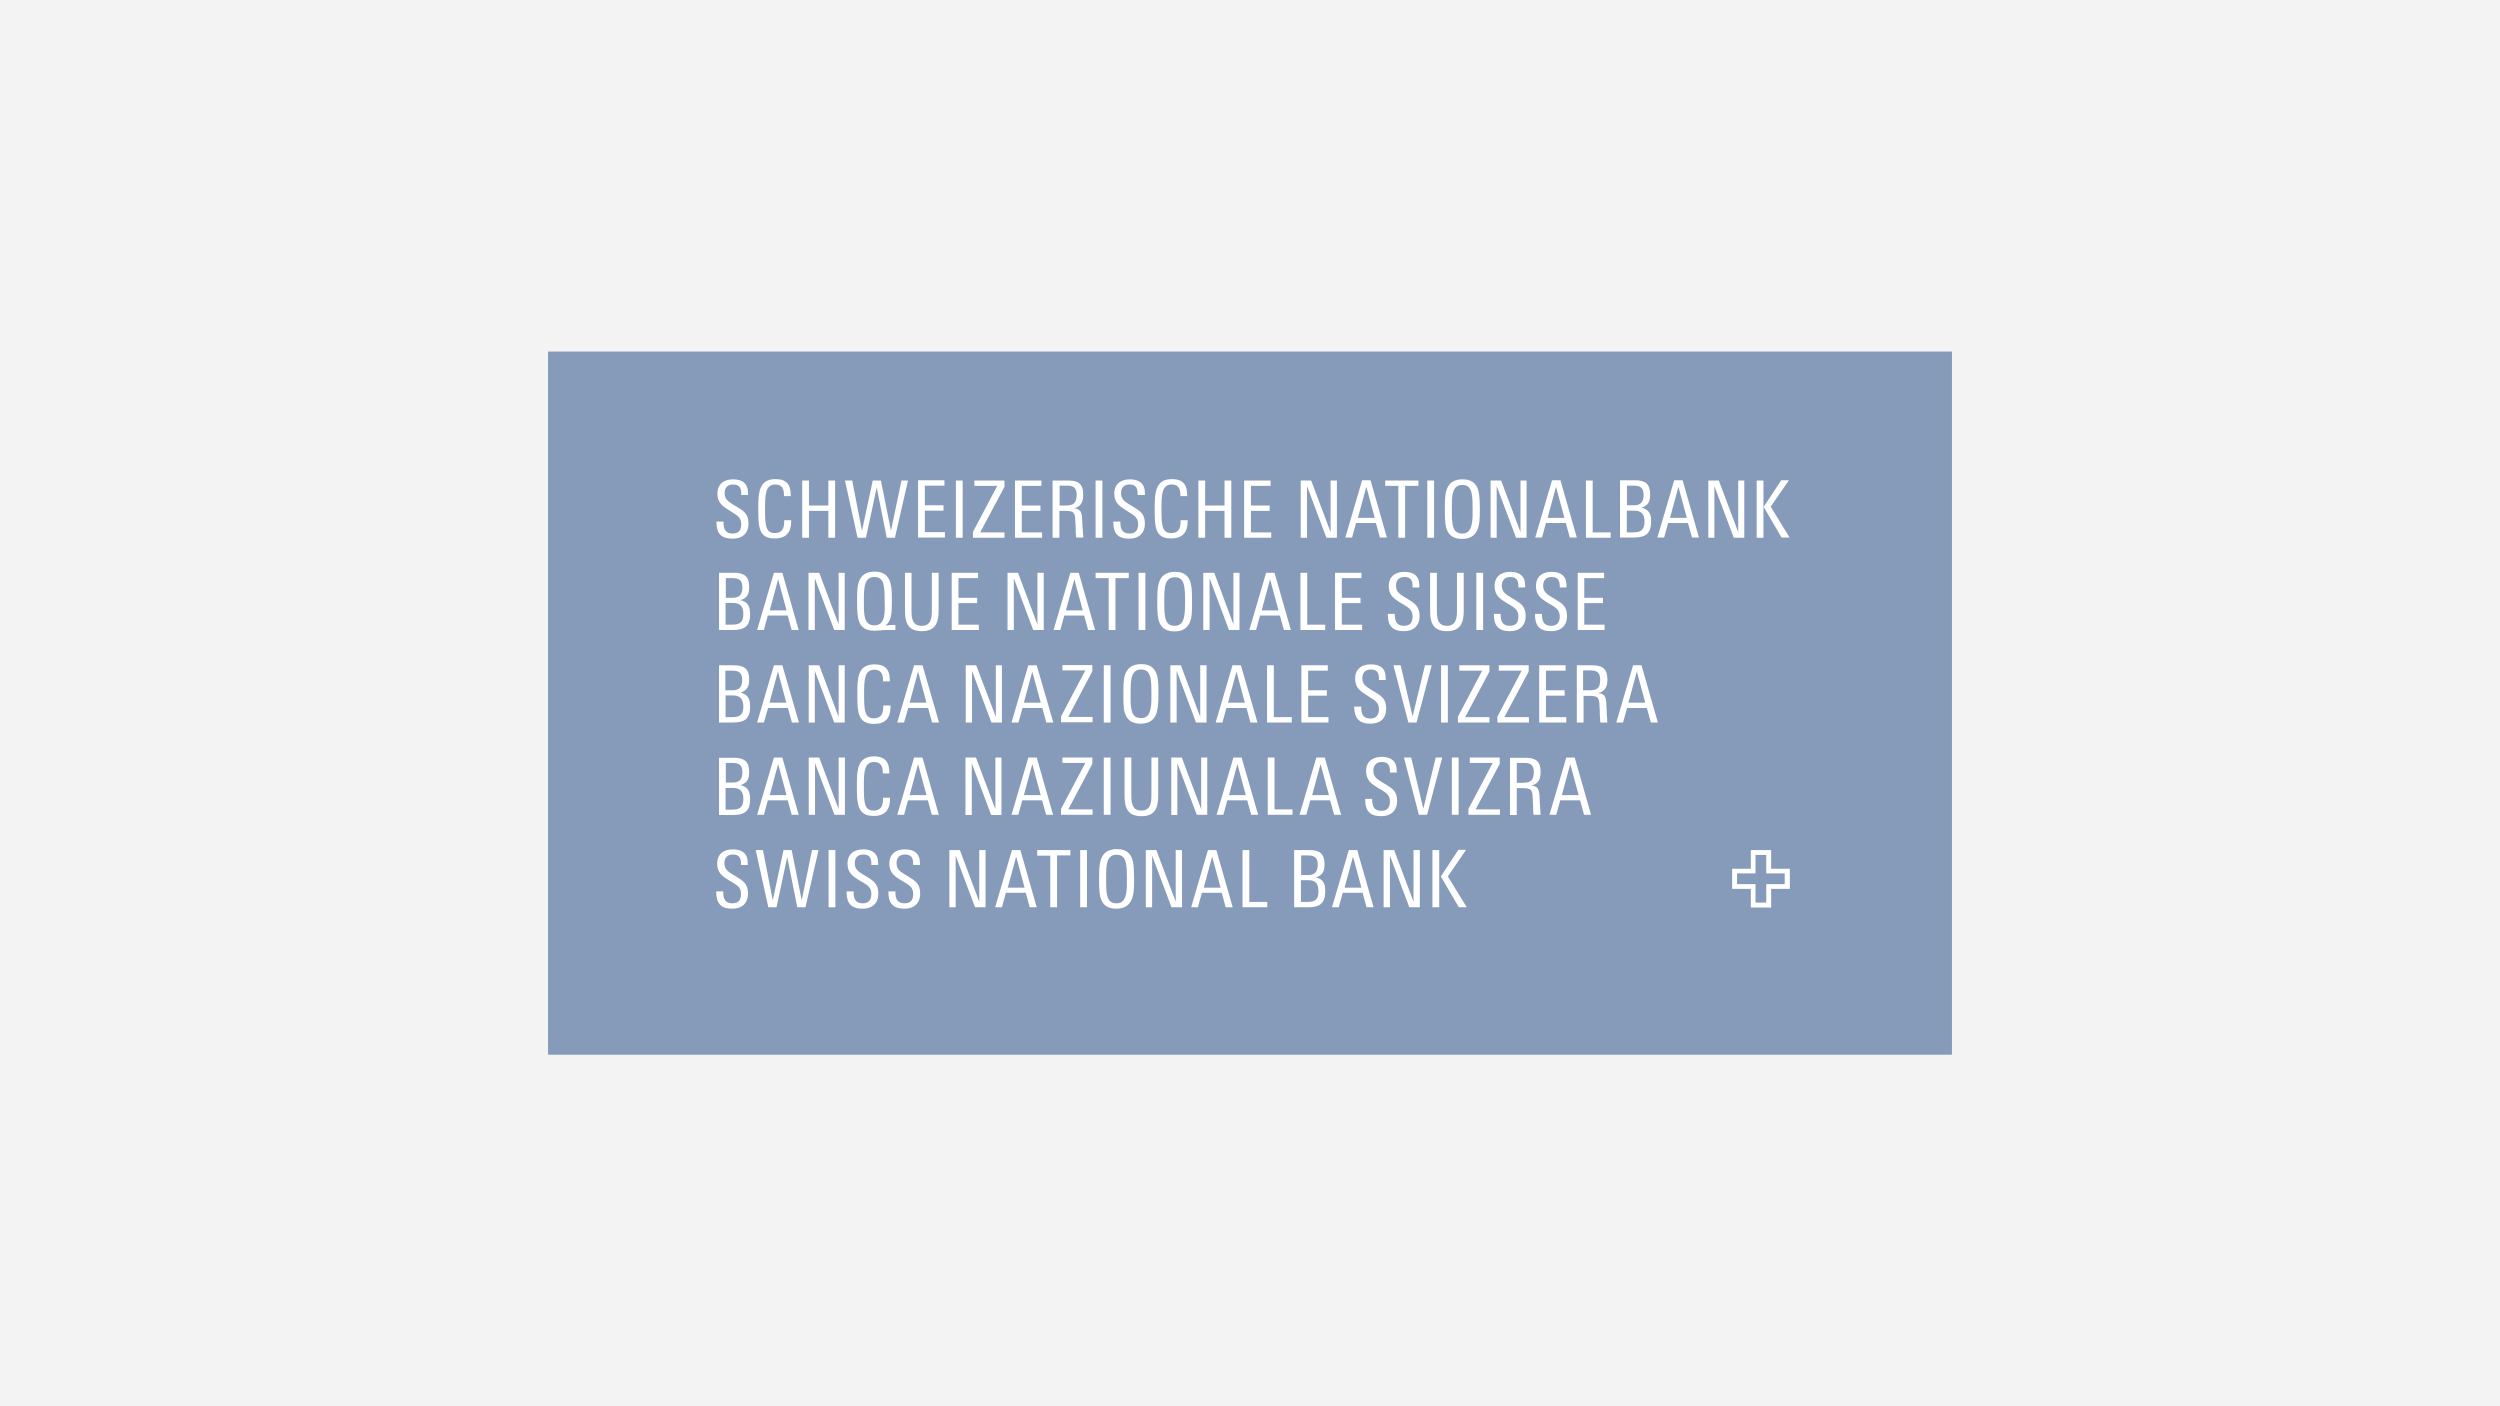
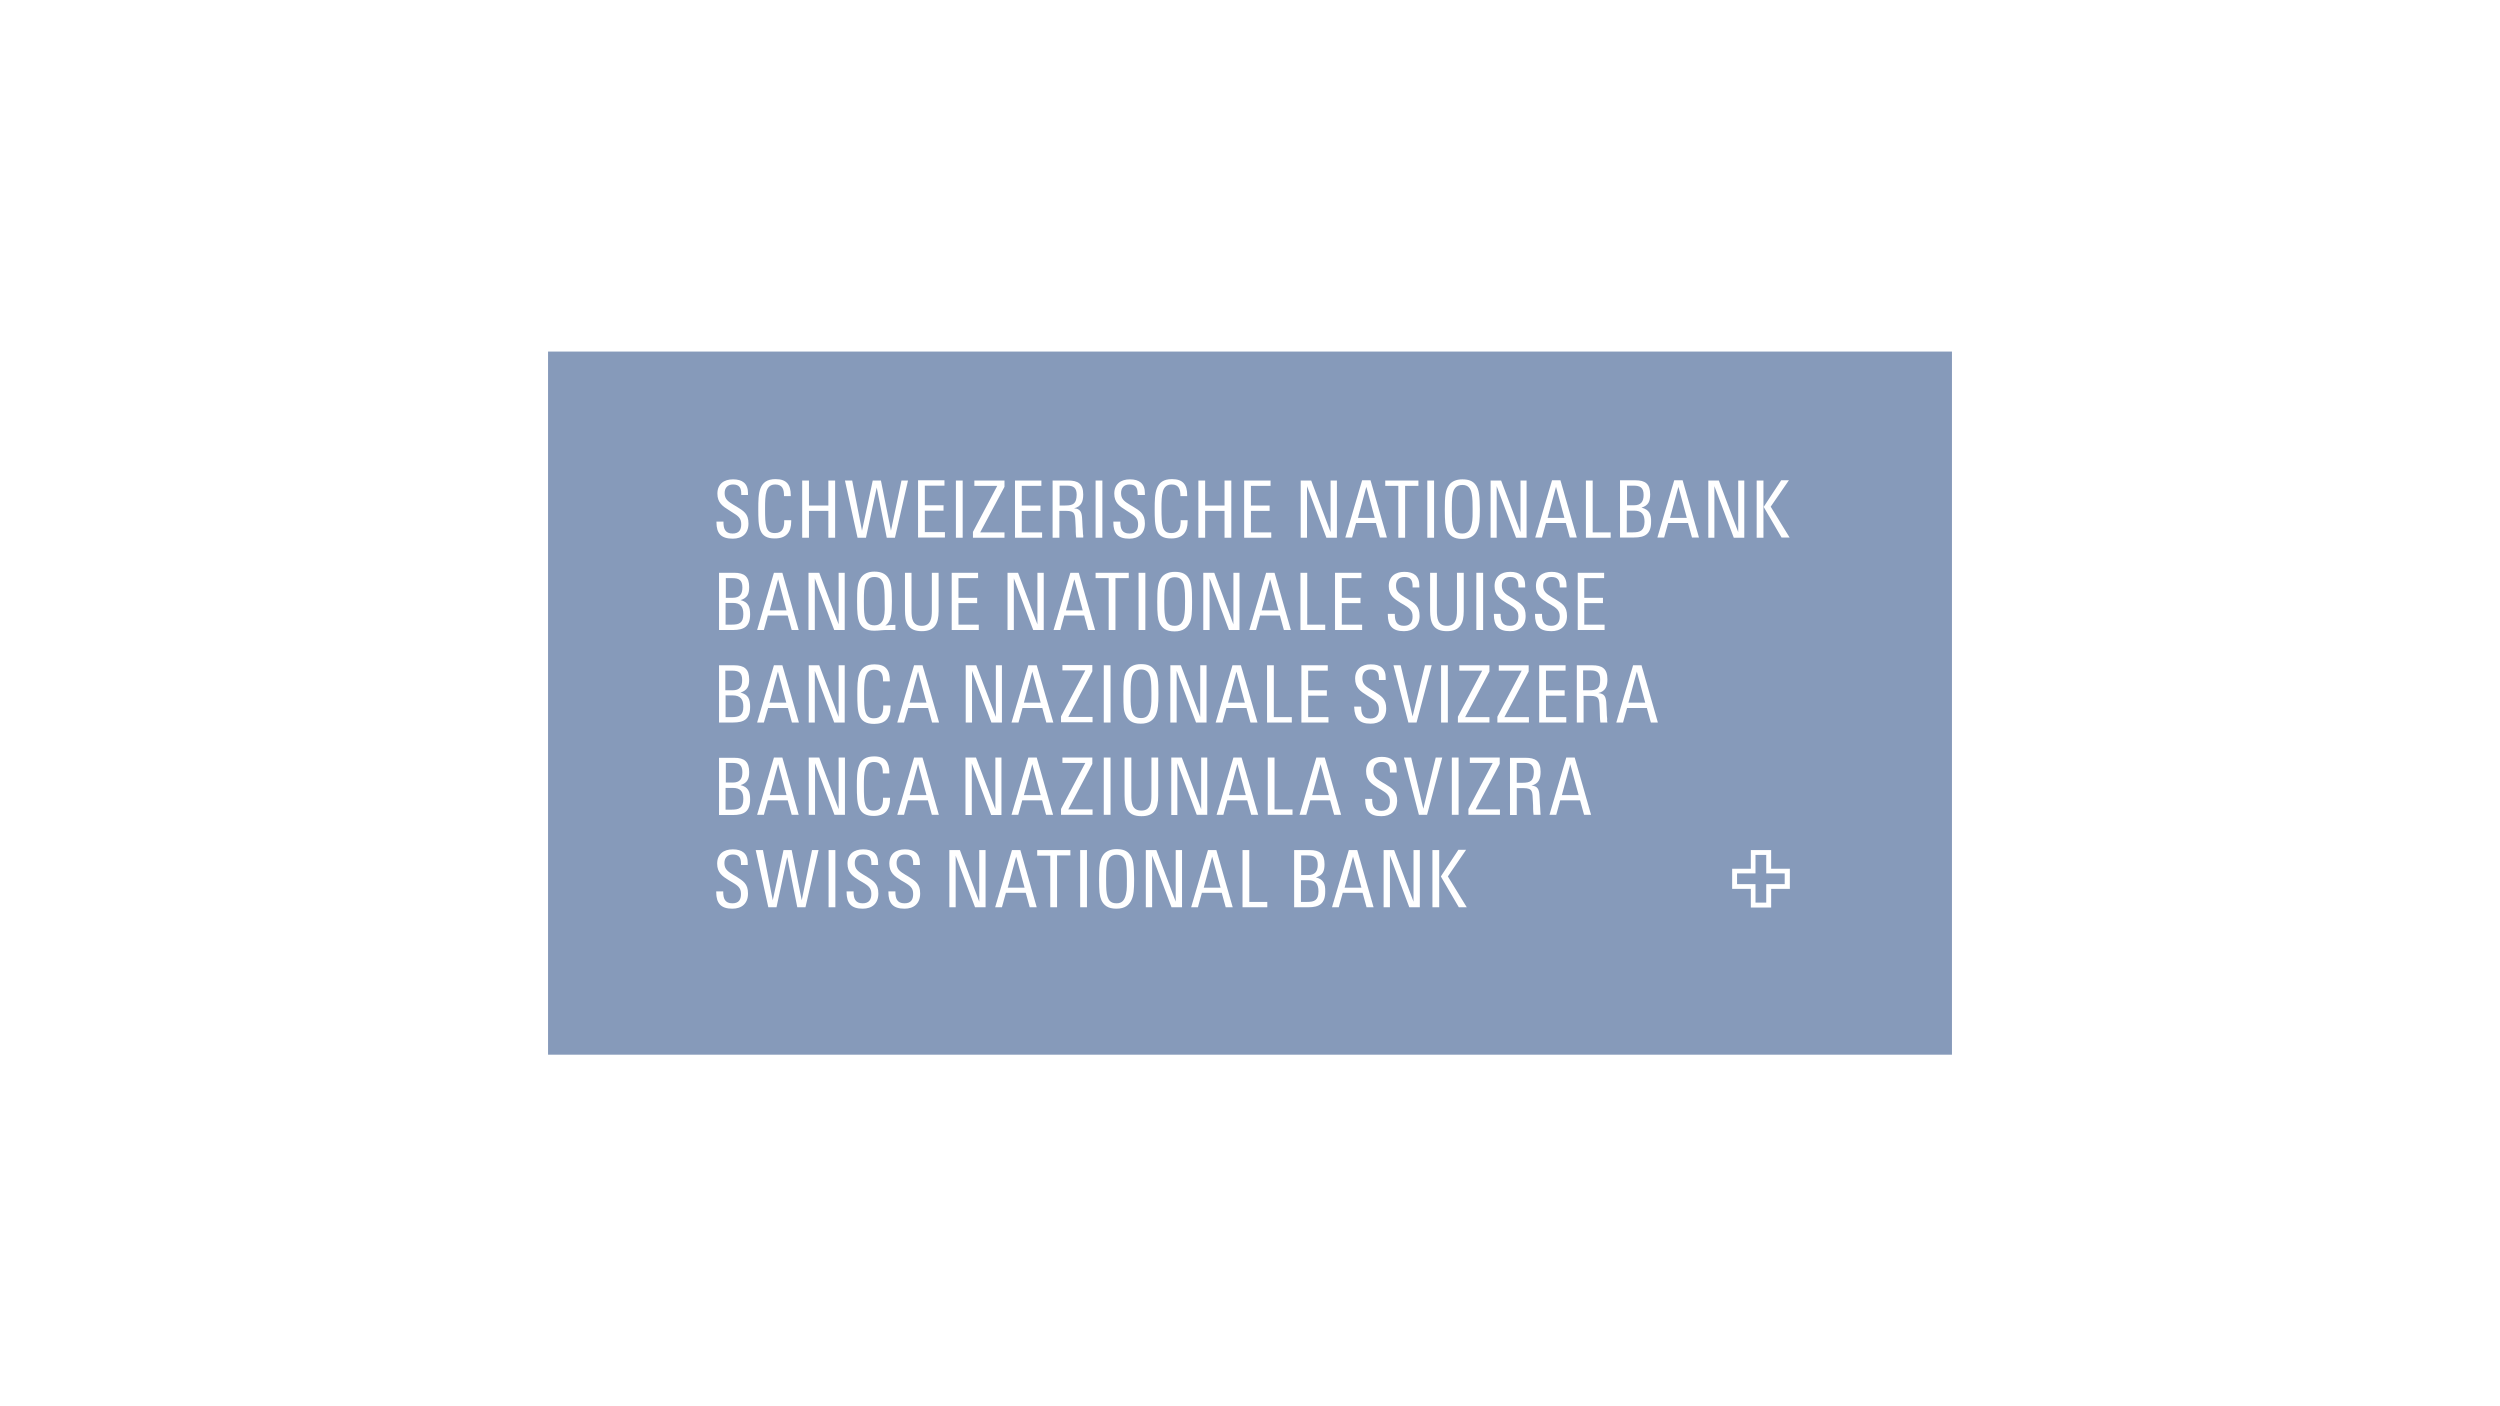
<svg xmlns="http://www.w3.org/2000/svg" width="1920" height="1080" viewBox="0 0 1920 1080">
  <g fill="none" fill-rule="evenodd">
-     <rect width="1920" height="1080" fill="#F3F3F3" />
    <g transform="translate(420.897 270)">
      <rect width="1078.206" height="540" fill="#869ABA" />
      <path fill="#FFF" fill-rule="nonzero" d="M871.355,98.85 L864.897,98.85 L851.98,142.804 L857.183,142.804 L860.233,131.681 L875.482,131.681 L878.532,142.804 L883.914,142.804 L871.355,98.85 Z M861.668,127.734 L868.126,103.874 L874.585,127.734 L861.668,127.734 Z M504.658,142.983 L499.455,142.983 L499.455,99.03 L504.658,99.03 L504.658,118.226 L519.548,118.226 L519.548,99.03 L524.751,99.03 L524.751,142.983 L519.548,142.983 L519.548,122.352 L504.658,122.352 L504.658,142.983 Z M839.781,119.841 C844.983,118.226 846.419,115.176 846.419,109.794 C846.419,101.721 842.831,98.85 834.937,98.85 L823.276,98.85 L823.276,142.804 L834.04,142.804 C842.651,142.804 847.136,139.934 847.136,130.784 C847.316,125.043 845.88,121.455 839.781,119.841 M828.478,102.977 L833.681,102.977 C838.704,102.977 841.395,104.412 841.395,110.153 C841.395,115.355 839.243,118.047 834.04,118.047 L828.658,118.047 L828.658,102.977 L828.478,102.977 Z M833.143,138.857 L828.478,138.857 L828.478,122.173 L834.04,122.173 C839.96,122.173 842.113,125.043 842.113,130.784 C841.934,137.422 838.884,138.857 833.143,138.857 M465.907,121.096 C465.907,108.897 466.086,97.953 479.183,97.953 C487.794,97.953 490.844,102.439 490.844,110.153 L490.844,111.05 L485.641,111.05 L485.641,110.332 C485.641,106.027 484.565,102.08 479.003,102.08 C471.468,102.08 471.11,109.615 471.11,120.738 C471.11,133.475 471.468,139.395 478.645,139.395 C484.565,139.395 485.821,135.269 485.821,130.425 L485.821,129.528 L491.203,129.528 L491.203,130.425 C491.203,138.857 487.256,143.522 478.645,143.522 C466.266,143.701 465.907,134.731 465.907,121.096 M555.249,142.983 L534.618,142.983 L534.618,99.03 L554.89,99.03 L554.89,103.156 L539.821,103.156 L539.821,118.226 L554.173,118.226 L554.173,122.352 L539.821,122.352 L539.821,138.857 L555.429,138.857 L555.429,142.983 L555.249,142.983 Z M947.422,142.983 L933.608,119.302 L947.063,98.85 L952.983,98.85 L938.99,119.123 L953.522,142.804 L947.422,142.804 L947.422,142.983 Z M933.429,142.983 L928.226,142.983 L928.226,99.03 L933.429,99.03 L933.429,142.983 Z M816.1,142.983 L797.083,142.983 L797.083,99.03 L802.286,99.03 L802.286,138.857 L816.1,138.857 L816.1,142.983 L816.1,142.983 Z M582.877,142.983 L578.033,142.983 L578.033,99.03 L586.106,99.03 L600.997,138.678 L600.997,99.03 L605.841,99.03 L605.841,142.983 L597.767,142.983 L582.877,103.336 L582.877,142.983 Z M712.047,101.9 C710.073,99.568 707.382,98.133 702.179,98.133 C697.515,98.133 694.106,99.748 692.133,102.259 C689.083,106.206 688.724,111.409 688.724,121.276 C688.724,130.605 689.083,134.013 690.518,137.422 C692.312,141.189 695.362,143.88 702,143.88 C708.638,143.88 711.867,141.01 713.661,137.063 C715.276,133.475 715.635,129.169 715.635,121.096 C715.455,111.409 715.276,105.668 712.047,101.9 M709.355,132.757 C708.458,136.884 706.664,139.754 702.179,139.754 C697.156,139.754 695.542,137.063 694.645,132.399 C694.106,128.99 694.106,124.864 694.106,120.917 C694.106,117.329 694.106,113.203 694.645,109.973 C695.362,105.668 697.336,102.439 702.179,102.439 C706.844,102.439 708.638,105.309 709.355,109.076 C710.073,112.664 710.073,116.97 710.073,120.917 C710.073,124.505 710.252,128.99 709.355,132.757 M680.292,142.983 L675.269,142.983 L675.269,99.03 L680.472,99.03 L680.472,142.983 L680.292,142.983 Z M728.551,142.983 L723.887,142.983 L723.887,99.03 L731.96,99.03 L746.85,138.678 L746.85,99.03 L751.515,99.03 L751.515,142.983 L743.442,142.983 L728.551,103.336 L728.551,142.983 Z M434.153,131.143 L434.153,130.605 L439.535,130.605 L439.535,131.143 C439.535,135.987 440.791,139.754 446.532,139.754 C451.375,139.754 453.169,137.063 453.169,132.578 C453.169,127.914 450.658,126.12 446.532,123.608 L444.02,121.993 C438.817,118.764 434.87,116.073 434.87,109.076 C434.87,101.721 439.894,98.133 446.89,98.133 C454.066,98.133 458.372,101.362 458.372,108.718 L458.372,110.153 L452.811,110.153 L452.811,109.076 C452.811,104.95 451.555,102.08 446.532,102.08 C442.405,102.08 440.073,104.591 440.073,108.718 C440.073,113.382 442.764,115.176 446.89,117.688 L449.043,118.944 C454.605,122.352 458.372,124.505 458.372,132.04 C458.372,139.754 453.528,143.701 446.352,143.701 C437.561,143.701 434.153,139.575 434.153,131.143 M777.528,98.85 L771.07,98.85 L758.153,142.804 L763.355,142.804 L766.405,131.681 L781.654,131.681 L784.704,142.804 L790.086,142.804 L777.528,98.85 Z M767.661,127.734 L774.12,103.874 L780.578,127.734 L767.661,127.734 Z M910.645,142.983 L895.754,103.336 L895.754,142.983 L891.09,142.983 L891.09,99.03 L899.163,99.03 L914.053,138.678 L914.053,99.03 L918.718,99.03 L918.718,142.983 L910.645,142.983 Z M631.674,98.85 L625.216,98.85 L612.299,142.804 L617.502,142.804 L620.551,131.681 L635.801,131.681 L638.85,142.804 L644.233,142.804 L631.674,98.85 Z M621.987,127.734 L628.445,103.874 L634.904,127.734 L621.987,127.734 Z M653.203,103.156 L642.977,103.156 L642.977,99.03 L668.452,99.03 L668.452,103.156 L658.226,103.156 L658.226,142.983 L653.023,142.983 L653.023,103.156 L653.203,103.156 Z M289.196,138.678 L304.804,138.678 L304.804,142.804 L284.173,142.804 L284.173,98.85 L304.445,98.85 L304.445,102.977 L289.375,102.977 L289.375,118.047 L303.728,118.047 L303.728,122.173 L289.375,122.173 L289.375,138.678 L289.196,138.678 Z M161.462,121.096 C161.462,108.897 161.641,97.953 174.738,97.953 C183.349,97.953 186.399,102.439 186.399,110.153 L186.399,111.05 L181.196,111.05 L181.196,110.332 C181.196,106.027 180.12,102.08 174.558,102.08 C167.023,102.08 166.664,109.615 166.664,120.738 C166.664,133.475 167.023,139.395 174.199,139.395 C180.12,139.395 181.375,135.269 181.375,130.425 L181.375,129.528 L186.757,129.528 L186.757,130.425 C186.757,138.857 182.811,143.522 174.199,143.522 C161.821,143.701 161.462,134.731 161.462,121.096 M237.708,142.983 L228.02,99.03 L233.581,99.03 L241.116,137.601 L249.369,99.03 L255.648,99.03 L263.362,137.601 L271.435,99.03 L276.458,99.03 L266.412,142.983 L260.133,142.983 L252.419,104.412 L244.166,142.983 L237.708,142.983 Z M318.439,142.983 L313.236,142.983 L313.236,99.03 L318.439,99.03 L318.439,142.983 Z M410.831,140.113 C410.831,138.678 410.651,136.704 410.472,134.731 C410.292,131.86 410.292,129.349 410.113,127.375 C409.754,123.429 408.857,120.738 404.013,120.379 C409.575,118.944 411.01,115.176 411.01,109.794 C411.01,101.362 406.884,99.03 399.349,99.03 L387.508,99.03 L387.508,142.983 L392.711,142.983 L392.711,122.352 L397.914,122.352 C405.09,122.352 404.731,125.043 405.09,132.578 C405.269,134.551 405.269,136.525 405.269,138.319 C405.269,140.113 405.449,141.369 405.628,142.804 L411.01,142.804 C411.189,141.907 411.01,141.01 410.831,140.113 M397.196,118.226 L392.89,118.226 L392.89,102.977 L398.811,102.977 C403.654,102.977 405.987,104.771 405.987,109.973 C405.807,116.611 403.654,118.226 397.196,118.226 M379.435,142.983 L358.625,142.983 L358.625,99.03 L378.897,99.03 L378.897,103.156 L363.827,103.156 L363.827,118.226 L378.179,118.226 L378.179,122.352 L363.827,122.352 L363.827,138.857 L379.435,138.857 L379.435,142.983 Z M350.551,142.983 L326.332,142.983 L326.332,138.498 L344.99,103.156 L327.409,103.156 L327.409,99.03 L350.551,99.03 L350.551,103.874 L331.894,138.857 L350.551,138.857 L350.551,142.983 Z M200.392,142.983 L195.189,142.983 L195.189,99.03 L200.392,99.03 L200.392,118.226 L215.282,118.226 L215.282,99.03 L220.485,99.03 L220.485,142.983 L215.282,142.983 L215.282,122.352 L200.392,122.352 L200.392,142.983 Z M129.349,131.143 L129.349,130.605 L134.731,130.605 L134.731,131.143 C134.731,135.987 135.987,139.754 141.728,139.754 C146.571,139.754 148.365,137.063 148.365,132.578 C148.365,127.914 145.854,126.12 141.728,123.608 L139.216,121.993 C134.013,118.764 130.066,116.073 130.066,109.076 C130.066,101.721 135.09,98.133 142.086,98.133 C149.262,98.133 153.568,101.362 153.568,108.718 L153.568,110.153 L148.365,110.153 L148.365,109.076 C148.365,104.95 147.11,102.08 142.086,102.08 C137.96,102.08 135.628,104.591 135.628,108.718 C135.628,113.382 138.319,115.176 142.445,117.688 L144.598,118.944 C150.159,122.352 153.927,124.505 153.927,132.04 C153.927,139.754 149.083,143.701 141.907,143.701 C132.757,143.701 129.349,139.575 129.349,131.143 M425.721,142.983 L420.518,142.983 L420.518,99.03 L425.721,99.03 L425.721,142.983 Z M491.203,172.944 C489.229,170.611 486.538,169.176 481.336,169.176 C476.85,169.176 473.262,170.791 471.289,173.302 C468.239,177.249 467.88,182.452 467.88,192.319 C467.88,201.648 468.239,205.056 469.674,208.465 C471.468,212.233 474.518,214.924 481.156,214.924 C487.794,214.924 491.023,212.053 492.817,208.106 C494.432,204.518 494.611,200.392 494.611,192.14 C494.611,182.452 494.252,176.711 491.203,172.944 M488.512,203.621 C487.615,207.748 485.821,210.618 481.336,210.618 C476.312,210.618 474.698,207.927 473.801,203.262 C473.262,199.854 473.262,195.728 473.262,191.781 C473.262,188.193 473.262,184.066 473.801,180.837 C474.518,176.532 476.492,173.302 481.336,173.302 C486,173.302 487.794,176.173 488.512,179.94 C489.229,183.528 489.229,187.834 489.229,191.781 C489.229,195.548 489.229,200.033 488.512,203.621 M511.654,169.894 L526.365,209.542 L526.365,169.894 L531.03,169.894 L531.03,213.847 L522.957,213.847 L508.066,174.199 L508.066,213.847 L503.223,213.847 L503.223,169.894 L511.654,169.894 Z M795.827,174.02 L795.827,189.09 L810.179,189.09 L810.179,193.216 L795.827,193.216 L795.827,209.721 L811.435,209.721 L811.435,213.847 L790.804,213.847 L790.804,169.894 L811.076,169.894 L811.076,174.02 L795.827,174.02 Z M453.528,169.894 L458.731,169.894 L458.731,213.847 L453.528,213.847 L453.528,169.894 Z M407.601,169.894 L401.143,169.894 L388.226,213.847 L393.429,213.847 L396.478,202.724 L411.728,202.724 L414.777,213.847 L420.159,213.847 L407.601,169.894 Z M397.734,198.777 L404.193,174.917 L410.651,198.777 L397.734,198.777 Z M435.767,213.847 L430.565,213.847 L430.565,174.02 L420.518,174.02 L420.518,169.894 L445.993,169.894 L445.993,174.02 L435.767,174.02 L435.767,213.847 Z M712.944,169.894 L718.146,169.894 L718.146,213.847 L712.944,213.847 L712.944,169.894 Z M682.625,169.894 L682.625,198.777 C682.625,204.698 683.163,210.618 690.339,210.618 C697.336,210.618 698.053,204.698 698.053,198.957 L698.053,169.894 L703.256,169.894 L703.256,199.316 C703.256,209.003 700.206,214.744 690.339,214.744 C679.754,214.744 677.422,208.286 677.422,198.957 L677.422,169.894 L682.625,169.894 L682.625,169.894 Z M731.601,201.468 L731.601,202.007 C731.601,206.85 732.857,210.618 738.598,210.618 C743.442,210.618 745.236,207.927 745.236,203.442 C745.236,198.777 742.724,196.983 738.598,194.472 L736.086,193.037 C730.884,189.807 726.937,187.116 726.937,180.12 C726.937,172.764 731.96,169.176 738.957,169.176 C746.133,169.176 750.439,172.405 750.439,179.761 L750.439,181.196 L745.236,181.196 L745.236,180.12 C745.236,175.993 743.98,173.123 738.957,173.123 C734.831,173.123 732.498,175.635 732.498,179.761 C732.498,184.425 735.189,186.219 739.316,188.731 L741.468,189.987 C747.03,193.395 750.797,195.548 750.797,203.083 C750.797,210.797 745.953,214.744 738.777,214.744 C729.987,214.744 726.399,210.618 726.399,202.007 L726.399,201.468 L731.601,201.468 L731.601,201.468 Z M669.349,203.083 C669.349,210.797 664.505,214.744 657.329,214.744 C648.538,214.744 644.95,210.618 644.95,202.007 L644.95,201.468 L650.332,201.468 L650.332,202.007 C650.332,206.85 651.588,210.618 657.329,210.618 C662.173,210.618 663.967,207.927 663.967,203.442 C663.967,198.777 661.455,196.983 657.329,194.472 L654.817,193.037 C649.615,189.807 645.668,187.116 645.668,180.12 C645.668,172.764 650.691,169.176 657.688,169.176 C664.864,169.176 669.169,172.405 669.169,179.761 L669.169,181.196 L663.967,181.196 L663.967,180.12 C663.967,175.993 662.711,173.123 657.688,173.123 C653.561,173.123 651.229,175.635 651.229,179.761 C651.229,184.425 653.92,186.219 658.047,188.731 L660.199,189.987 C665.581,193.395 669.349,195.548 669.349,203.083 M583.056,169.894 L583.056,209.721 L596.87,209.721 L596.87,213.847 L577.854,213.847 L577.854,169.894 L583.056,169.894 Z M557.94,169.894 L551.482,169.894 L538.565,213.847 L543.767,213.847 L546.817,202.724 L562.066,202.724 L565.116,213.847 L570.498,213.847 L557.94,169.894 Z M548.073,198.777 L554.532,174.917 L560.99,198.777 L548.073,198.777 Z M757.973,202.007 L757.973,201.468 L763.355,201.468 L763.355,202.007 C763.355,206.85 764.611,210.618 770.352,210.618 C775.017,210.618 776.99,207.927 776.99,203.442 C776.99,198.777 774.478,196.983 770.352,194.472 L767.841,193.037 C762.638,189.807 758.691,187.116 758.691,180.12 C758.691,172.764 763.714,169.176 770.711,169.176 C777.887,169.176 782.193,172.405 782.193,179.761 L782.193,181.196 L776.99,181.196 L776.99,180.12 C776.99,175.993 775.734,173.123 770.711,173.123 C766.585,173.123 764.252,175.635 764.252,179.761 C764.252,184.425 766.944,186.219 771.07,188.731 L773.223,189.987 C778.784,193.395 782.551,195.548 782.551,203.083 C782.551,210.797 777.708,214.744 770.532,214.744 C761.382,214.744 757.973,210.618 757.973,202.007 M609.608,174.02 L609.608,189.09 L623.96,189.09 L623.96,193.216 L609.608,193.216 L609.608,209.721 L625.216,209.721 L625.216,213.847 L604.405,213.847 L604.405,169.894 L624.678,169.894 L624.678,174.02 L609.608,174.02 Z M147.827,190.884 C153.03,189.269 154.465,186.219 154.465,180.837 C154.465,172.944 150.877,169.894 142.983,169.894 L131.322,169.894 L131.322,213.847 L142.086,213.847 C150.698,213.847 155.183,210.977 155.183,201.827 C155.183,196.086 153.748,192.319 147.827,190.884 M136.346,174.02 L141.548,174.02 C146.571,174.02 149.262,175.455 149.262,181.196 C149.262,186.399 147.11,189.09 141.907,189.09 L136.525,189.09 L136.525,174.02 L136.346,174.02 Z M141.01,209.721 L136.346,209.721 L136.346,193.037 L141.907,193.037 C147.827,193.037 149.98,195.907 149.98,201.648 C149.98,208.465 146.751,209.721 141.01,209.721 M279.15,169.894 L279.15,198.777 C279.15,204.698 279.688,210.618 287.043,210.618 C294.04,210.618 294.757,204.698 294.757,198.957 L294.757,169.894 L299.96,169.894 L299.96,199.316 C299.96,209.003 296.91,214.744 287.043,214.744 C276.458,214.744 274.126,208.286 274.126,198.957 L274.126,169.894 L279.15,169.894 L279.15,169.894 Z M330.817,213.847 L310.007,213.847 L310.007,169.894 L330.279,169.894 L330.279,174.02 L315.209,174.02 L315.209,189.09 L329.561,189.09 L329.561,193.216 L315.209,193.216 L315.209,209.721 L330.817,209.721 L330.817,213.847 Z M259.056,210.439 C263.542,207.209 264.08,201.648 264.08,191.96 C264.08,182.811 263.721,177.249 261.03,173.482 C259.056,170.791 256.007,168.997 250.625,168.997 C245.781,168.997 242.372,170.791 240.399,173.482 C237.528,177.429 237.349,182.631 237.349,191.96 C237.349,200.751 237.708,204.159 238.963,207.568 C240.578,211.694 243.987,214.385 250.445,214.385 C252.419,214.385 254.213,214.206 256.186,214.027 C257.621,213.847 259.056,213.847 260.312,213.847 L266.771,213.847 L266.771,209.9 C264.08,209.9 261.568,210.08 259.056,210.439 M250.625,210.259 C245.96,210.259 243.987,207.568 243.09,203.083 C242.551,199.674 242.551,195.728 242.551,191.781 C242.551,185.143 242.731,180.658 243.987,177.608 C245.063,174.917 247.037,173.123 250.625,173.123 C254.213,173.123 256.007,174.738 257.083,177.07 C258.339,180.12 258.518,184.963 258.518,191.422 C258.698,199.854 259.415,210.259 250.625,210.259 M357.728,213.847 L352.884,213.847 L352.884,169.894 L360.957,169.894 L375.847,209.542 L375.847,169.894 L380.691,169.894 L380.691,213.847 L372.618,213.847 L357.728,174.199 L357.728,213.847 Z M208.286,169.894 L223.176,209.542 L223.176,169.894 L227.841,169.894 L227.841,213.847 L219.767,213.847 L204.877,174.199 L204.877,213.847 L200.033,213.847 L200.033,169.894 L208.286,169.894 Z M179.94,169.894 L173.482,169.894 L160.565,213.847 L165.767,213.847 L168.817,202.724 L184.066,202.724 L187.116,213.847 L192.498,213.847 L179.94,169.894 Z M170.252,198.777 L176.711,174.917 L183.169,198.777 L170.252,198.777 Z M482.771,284.89 L477.927,284.89 L477.927,240.937 L486,240.937 L500.89,280.585 L500.89,240.937 L505.734,240.937 L505.734,284.89 L497.661,284.89 L482.771,245.243 L482.771,284.89 Z M544.844,284.89 L539.462,284.89 L536.412,273.767 L520.983,273.767 L517.934,284.89 L512.731,284.89 L525.648,240.937 L532.106,240.937 L544.844,284.89 Z M535.156,269.641 L528.698,245.781 L522.239,269.641 L535.156,269.641 Z M388.047,284.89 L382.664,284.89 L379.615,273.767 L364.365,273.767 L361.316,284.89 L355.934,284.89 L368.85,240.937 L375.309,240.937 L388.047,284.89 Z M378.359,269.641 L371.9,245.781 L365.442,269.641 L378.359,269.641 Z M852.339,284.89 L846.957,284.89 L843.907,273.767 L828.658,273.767 L825.608,284.89 L820.405,284.89 L833.322,240.937 L839.781,240.937 L852.339,284.89 Z M842.651,269.641 L836.193,245.781 L829.734,269.641 L842.651,269.641 Z M468.777,263.003 C468.777,271.076 468.419,275.203 466.804,278.97 C465.01,282.917 461.781,285.787 455.143,285.787 C448.505,285.787 445.455,283.096 443.661,279.329 C442.047,275.92 441.867,272.512 441.867,263.183 C441.867,253.316 442.047,248.292 445.276,244.166 C447.249,241.654 450.658,240.04 455.322,240.04 C460.525,240.04 463.216,241.475 465.189,243.807 C468.598,247.754 468.777,253.495 468.777,263.003 M463.395,262.824 C463.395,258.877 463.395,254.392 462.678,250.804 C461.96,247.037 460.166,244.166 455.502,244.166 C450.658,244.166 448.684,247.395 447.967,251.701 C447.429,254.93 447.429,259.056 447.429,262.645 C447.429,266.591 447.249,270.538 447.967,274.126 C448.684,278.791 450.478,281.482 455.502,281.482 C460.166,281.482 461.781,278.611 462.678,274.485 C463.575,270.897 463.395,266.412 463.395,262.824 M432,240.937 L426.797,240.937 L426.797,284.89 L432,284.89 L432,240.937 Z M654.817,240.937 L649.256,240.937 L660.738,284.89 L667.017,284.89 L678.678,240.937 L673.475,240.937 L663.967,280.226 L654.817,240.937 Z M691.056,240.937 L685.854,240.937 L685.854,284.89 L691.056,284.89 L691.056,240.937 Z M753.13,280.764 L734.472,280.764 L753.13,245.781 L753.13,240.937 L730.166,240.937 L730.166,245.063 L747.748,245.063 L729.09,280.405 L729.09,284.89 L753.309,284.89 L753.309,280.764 L753.13,280.764 Z M722.811,240.937 L699.847,240.937 L699.847,245.063 L717.429,245.063 L698.771,280.405 L698.771,284.89 L722.99,284.89 L722.99,280.764 L704.332,280.764 L722.99,245.781 L722.99,240.937 L722.811,240.937 Z M781.475,245.063 L781.475,240.937 L761.203,240.937 L761.203,284.89 L782.013,284.89 L782.013,280.764 L766.405,280.764 L766.405,264.259 L780.757,264.259 L780.757,260.133 L766.405,260.133 L766.405,245.063 L781.475,245.063 Z M578.751,284.89 L599.382,284.89 L599.382,280.764 L583.774,280.764 L583.774,264.259 L598.126,264.259 L598.126,260.133 L583.774,260.133 L583.774,245.063 L598.844,245.063 L598.844,240.937 L578.571,240.937 L578.571,284.89 L578.751,284.89 Z M552.199,240.937 L552.199,284.89 L571.216,284.89 L571.216,280.764 L557.402,280.764 L557.402,240.937 L552.199,240.937 Z M631.674,285.787 C638.85,285.787 643.694,282.02 643.694,274.126 C643.694,266.591 639.927,264.439 634.365,261.03 L632.213,259.774 C628.086,257.262 625.395,255.468 625.395,250.804 C625.395,246.678 627.728,244.166 631.854,244.166 C637.056,244.166 638.133,247.037 638.133,251.163 L638.133,252.239 L643.336,252.239 L643.336,250.804 C643.336,243.269 639.209,240.219 631.854,240.219 C624.857,240.219 619.834,243.807 619.834,251.163 C619.834,258.159 623.781,260.85 628.983,264.08 L631.495,265.694 C635.621,268.206 638.133,270 638.133,274.664 C638.133,278.97 636.159,281.841 631.495,281.841 C625.754,281.841 624.498,278.073 624.498,273.229 L624.498,272.691 L619.116,272.691 L619.116,273.229 C619.475,281.661 622.884,285.787 631.674,285.787 M300.319,284.89 L294.937,284.89 L291.887,273.767 L276.638,273.767 L273.409,284.89 L268.206,284.89 L281.123,240.937 L287.581,240.937 L300.319,284.89 Z M290.631,269.641 L284.173,245.781 L277.714,269.641 L290.631,269.641 Z M155.183,272.87 C155.183,282.199 150.698,284.89 142.086,284.89 L131.322,284.89 L131.322,240.937 L142.983,240.937 C150.877,240.937 154.465,243.987 154.465,251.88 C154.465,257.083 153.03,260.133 147.827,261.927 C153.748,263.362 155.183,266.95 155.183,272.87 M136.346,260.133 L141.728,260.133 C147.11,260.133 149.083,257.442 149.083,252.239 C149.083,246.498 146.392,245.063 141.369,245.063 L136.166,245.063 L136.166,260.133 L136.346,260.133 Z M149.98,272.691 C149.98,267.13 147.827,264.08 141.907,264.08 L136.346,264.08 L136.346,280.764 L141.01,280.764 C146.751,280.764 149.98,279.508 149.98,272.691 M418.007,245.601 L418.007,240.757 L395.043,240.757 L395.043,244.884 L412.625,244.884 L393.967,280.226 L393.967,284.711 L418.186,284.711 L418.186,280.585 L399.528,280.585 L418.007,245.601 Z M262.824,271.794 L257.442,271.794 L257.442,272.691 C257.442,277.535 256.186,281.661 250.266,281.661 C243.09,281.661 242.731,275.561 242.731,263.003 C242.731,251.88 243.09,244.346 250.625,244.346 C256.186,244.346 257.262,248.292 257.262,252.598 L257.262,253.316 L262.465,253.316 L262.465,252.419 C262.465,244.704 259.415,240.219 250.804,240.219 C237.528,240.219 237.528,251.163 237.528,263.362 C237.528,276.997 237.887,285.967 250.445,285.967 C259.056,285.967 263.003,281.482 263.003,272.87 L263.003,271.794 L262.824,271.794 Z M813.588,284.89 L808.206,284.89 C808.027,283.455 807.847,282.02 807.847,280.405 C807.847,278.432 807.668,276.458 807.668,274.664 C807.309,267.13 807.668,264.439 800.492,264.439 L795.289,264.439 L795.289,284.89 L790.086,284.89 L790.086,240.937 L801.927,240.937 C809.462,240.937 813.588,243.449 813.588,251.701 C813.588,257.083 812.153,260.85 806.591,262.286 C811.435,262.645 812.332,265.336 812.691,269.282 C812.87,271.435 812.87,273.767 813.05,276.638 C813.05,278.611 813.229,280.585 813.409,282.02 C813.229,283.096 813.409,283.993 813.588,284.89 M808.027,251.88 C808.027,246.678 805.694,244.884 800.85,244.884 L794.93,244.884 L794.93,260.133 L799.236,260.133 C805.874,260.312 808.027,258.518 808.027,251.88 M328.844,240.937 L320.771,240.937 L320.771,284.89 L325.615,284.89 L325.615,245.243 L340.505,284.89 L348.578,284.89 L348.578,240.937 L343.914,240.937 L343.914,280.585 L328.844,240.937 Z M227.841,240.937 L223.176,240.937 L223.176,280.585 L208.286,240.937 L200.213,240.937 L200.213,284.89 L204.877,284.89 L204.877,245.243 L219.767,284.89 L227.841,284.89 L227.841,240.937 Z M192.678,284.89 L187.296,284.89 L184.246,273.767 L168.997,273.767 L165.767,284.89 L160.565,284.89 L173.482,240.937 L179.94,240.937 L192.678,284.89 Z M182.99,269.641 L176.532,245.781 L170.073,269.641 L182.99,269.641 Z M532.645,311.801 L526.365,311.801 L513.449,355.754 L518.651,355.754 L521.701,344.631 L536.95,344.631 L540,355.754 L545.382,355.754 L532.645,311.801 Z M522.957,340.684 L529.415,316.824 L535.874,340.684 L522.957,340.684 Z M483.309,355.934 L478.645,355.934 L478.645,311.801 L486.718,311.801 L501.608,351.449 L501.608,311.801 L506.272,311.801 L506.272,355.754 L498.199,355.754 L483.309,316.106 L483.309,355.934 Z M375.309,311.801 L368.85,311.801 L355.934,355.754 L361.136,355.754 L364.186,344.631 L379.435,344.631 L382.485,355.754 L387.867,355.754 L375.309,311.801 Z M365.442,340.684 L371.9,316.824 L378.359,340.684 L365.442,340.684 Z M426.797,311.801 L432,311.801 L432,355.754 L426.797,355.754 L426.797,311.801 Z M694.106,311.801 L699.309,311.801 L699.309,355.754 L694.106,355.754 L694.106,311.801 Z M639.927,356.831 C631.136,356.831 627.548,352.704 627.548,344.093 L627.548,343.555 L632.93,343.555 L632.93,344.093 C632.93,348.937 634.186,352.704 639.927,352.704 C644.771,352.704 646.565,350.013 646.565,345.528 C646.565,340.864 644.053,339.07 639.927,336.558 L637.415,335.123 C632.213,331.894 628.266,329.203 628.266,322.206 C628.266,314.85 633.289,311.262 640.286,311.262 C647.462,311.262 651.767,314.492 651.767,321.847 L651.767,323.282 L646.565,323.282 L646.565,322.206 C646.565,318.08 645.309,315.209 640.286,315.209 C636.159,315.209 633.827,317.721 633.827,321.847 C633.827,326.512 636.518,328.306 640.645,330.817 L642.797,332.073 C648.359,335.482 652.126,337.635 652.126,345.169 C651.947,352.884 647.103,356.831 639.927,356.831 M287.581,311.801 L281.123,311.801 L268.206,355.754 L273.409,355.754 L276.458,344.631 L291.708,344.631 L294.757,355.754 L300.14,355.754 L287.581,311.801 Z M277.714,340.684 L284.173,316.824 L290.631,340.684 L277.714,340.684 Z M686.751,311.801 L675.09,355.754 L668.811,355.754 L657.329,311.801 L662.89,311.801 L672.219,351.09 L681.728,311.801 L686.751,311.801 Z M455.681,356.831 C445.096,356.831 442.764,350.372 442.764,341.043 L442.764,311.801 L447.967,311.801 L447.967,340.684 C447.967,346.605 448.505,352.525 455.681,352.525 C462.678,352.525 463.395,346.605 463.395,340.864 L463.395,311.801 L468.598,311.801 L468.598,341.223 C468.598,351.09 465.728,356.831 455.681,356.831 M557.94,351.628 L571.754,351.628 L571.754,355.754 L552.738,355.754 L552.738,311.801 L557.94,311.801 L557.94,351.628 L557.94,351.628 Z M348.399,355.934 L340.326,355.934 L325.435,316.286 L325.435,355.934 L320.591,355.934 L320.591,311.801 L328.664,311.801 L343.555,351.449 L343.555,311.801 L348.219,311.801 L348.219,355.934 L348.399,355.934 Z M596.512,311.801 L590.053,311.801 L577.136,355.754 L582.339,355.754 L585.389,344.631 L600.638,344.631 L603.688,355.754 L609.07,355.754 L596.512,311.801 Z M586.824,340.684 L593.282,316.824 L599.741,340.684 L586.824,340.684 Z M399.528,351.628 L418.186,351.628 L418.186,355.754 L393.967,355.754 L393.967,351.269 L412.625,315.927 L395.043,315.927 L395.043,311.801 L418.007,311.801 L418.007,316.645 L399.528,351.628 Z M257.083,324.179 L257.083,323.462 C257.083,319.156 256.007,315.209 250.445,315.209 C242.91,315.209 242.551,322.744 242.551,333.867 C242.551,346.605 242.91,352.525 250.086,352.525 C256.007,352.525 257.262,348.399 257.262,343.555 L257.262,342.658 L262.645,342.658 L262.645,343.555 C262.645,351.987 258.698,356.651 250.086,356.651 C237.708,356.651 237.169,347.502 237.169,334.047 C237.169,321.847 237.349,310.904 250.445,310.904 C259.056,310.904 262.106,315.568 262.106,323.103 L262.106,324 L257.083,324 L257.083,324.179 Z M179.94,311.801 L173.482,311.801 L160.565,355.754 L165.767,355.754 L168.817,344.631 L184.066,344.631 L187.116,355.754 L192.498,355.754 L179.94,311.801 Z M170.252,340.684 L176.711,316.824 L183.169,340.684 L170.252,340.684 Z M762.1,353.063 C762.1,351.628 761.92,349.654 761.741,347.681 C761.561,344.811 761.561,342.478 761.382,340.326 C761.023,336.379 760.126,333.688 755.282,333.329 C760.844,331.894 762.279,328.126 762.279,322.744 C762.279,314.312 758.153,311.98 750.618,311.98 L738.777,311.98 L738.777,355.934 L743.98,355.934 L743.98,335.302 L749.183,335.302 C756.359,335.302 756,337.993 756.359,345.528 C756.538,347.322 756.538,349.475 756.538,351.269 C756.538,353.063 756.718,354.319 756.897,355.754 L762.279,355.754 C762.279,354.857 762.1,353.96 762.1,353.063 M748.286,331.176 L743.98,331.176 L743.98,315.927 L749.9,315.927 C754.744,315.927 757.076,317.721 757.076,322.924 C756.897,329.561 754.744,331.176 748.286,331.176 M147.827,332.97 C153.03,331.355 154.465,328.126 154.465,322.924 C154.465,315.03 150.877,311.98 142.983,311.98 L131.322,311.98 L131.322,355.934 L142.086,355.934 C150.698,355.934 155.183,353.063 155.183,343.914 C155.183,337.993 153.748,334.405 147.827,332.97 M136.346,315.927 L141.548,315.927 C146.571,315.927 149.262,317.362 149.262,323.103 C149.262,328.306 147.11,330.997 141.907,330.997 L136.525,330.997 L136.525,315.927 L136.346,315.927 Z M141.01,351.807 L136.346,351.807 L136.346,335.123 L141.907,335.123 C147.827,335.123 149.98,337.993 149.98,343.555 C149.98,350.551 146.751,351.807 141.01,351.807 M712.405,351.628 L731.063,351.628 L731.063,355.754 L706.844,355.754 L706.844,351.269 L725.502,315.927 L707.92,315.927 L707.92,311.801 L730.884,311.801 L730.884,316.645 L712.405,351.628 Z M223.176,351.449 L223.176,311.801 L228.02,311.801 L228.02,355.754 L219.947,355.754 L205.056,316.106 L205.056,355.754 L200.213,355.754 L200.213,311.801 L208.286,311.801 L223.176,351.449 Z M788.472,311.801 L782.013,311.801 L769.096,355.754 L774.299,355.754 L777.349,344.631 L792.598,344.631 L795.648,355.754 L801.03,355.754 L788.472,311.801 Z M778.605,340.684 L785.063,316.824 L791.522,340.684 L778.605,340.684 Z M589.694,403.834 C594.897,402.219 596.332,399.169 596.332,393.787 C596.332,385.714 592.744,382.844 584.85,382.844 L573.01,382.844 L573.01,426.797 L583.774,426.797 C592.385,426.797 596.87,423.927 596.87,414.777 C597.05,409.037 595.615,405.269 589.694,403.834 M578.213,386.97 L583.415,386.97 C588.439,386.97 591.13,388.405 591.13,394.146 C591.13,399.349 588.977,402.04 583.774,402.04 L578.392,402.04 L578.392,386.97 L578.213,386.97 Z M582.877,422.671 L578.213,422.671 L578.213,405.987 L583.774,405.987 C589.694,405.987 591.668,408.857 591.668,414.598 C591.668,421.415 588.618,422.671 582.877,422.671 M253.674,416.213 C253.674,423.927 248.831,427.874 241.654,427.874 C232.864,427.874 229.276,423.748 229.276,415.136 L229.276,414.598 L234.658,414.598 L234.658,415.136 C234.658,419.98 235.914,423.748 241.654,423.748 C246.319,423.748 248.292,421.056 248.292,416.571 C248.292,411.728 245.781,410.113 241.654,407.601 L239.143,406.166 C233.94,402.937 229.993,400.246 229.993,393.249 C229.993,385.894 235.017,382.306 242.013,382.306 C249.189,382.306 253.495,385.535 253.495,392.89 L253.495,394.326 L248.292,394.326 L248.292,393.249 C248.292,389.123 247.037,386.252 242.013,386.252 C237.887,386.252 235.555,388.764 235.555,392.89 C235.555,397.555 238.246,399.349 242.372,401.86 L244.525,403.116 C249.907,406.525 253.674,408.678 253.674,416.213 M285.787,416.213 C285.787,423.927 280.944,427.874 273.767,427.874 C264.977,427.874 261.389,423.748 261.389,415.136 L261.389,414.598 L266.771,414.598 L266.771,415.136 C266.771,419.98 268.027,423.748 273.767,423.748 C278.611,423.748 280.405,421.056 280.405,416.571 C280.405,411.728 277.894,410.113 273.767,407.601 L271.256,406.166 C266.053,402.937 262.106,400.246 262.106,393.249 C262.106,385.894 267.13,382.306 274.126,382.306 C281.302,382.306 285.608,385.535 285.608,392.89 L285.608,394.326 L280.405,394.326 L280.405,393.249 C280.405,389.123 279.15,386.252 274.126,386.252 C270,386.252 267.668,388.764 267.668,392.89 C267.668,397.555 270.359,399.349 274.485,401.86 L276.638,403.116 C282.02,406.525 285.787,408.678 285.787,416.213 M621.449,382.844 L614.99,382.844 L602.073,426.797 L607.276,426.797 L610.326,415.674 L625.575,415.674 L628.625,426.797 L634.007,426.797 L621.449,382.844 Z M611.761,411.728 L618.219,387.867 L624.678,411.728 L611.761,411.728 Z M215.462,382.844 L220.664,382.844 L220.664,426.797 L215.462,426.797 L215.462,382.844 Z M664.684,382.844 L669.528,382.844 L669.528,426.797 L661.455,426.797 L646.565,387.15 L646.565,426.797 L641.721,426.797 L641.721,382.844 L649.794,382.844 L664.684,422.492 L664.684,382.844 Z M331.176,382.844 L336.02,382.844 L336.02,426.797 L327.947,426.797 L313.056,387.15 L313.056,426.797 L308.213,426.797 L308.213,382.844 L316.286,382.844 L331.176,422.492 L331.176,382.844 Z M202.724,382.844 L207.748,382.844 L197.701,426.797 L191.422,426.797 L183.708,388.226 L175.455,426.797 L169.176,426.797 L159.488,382.844 L165.05,382.844 L172.585,421.415 L180.837,382.844 L187.116,382.844 L194.831,421.415 L202.724,382.844 Z M513.269,382.844 L506.811,382.844 L493.894,426.797 L499.096,426.797 L502.146,415.674 L517.395,415.674 L520.445,426.797 L525.827,426.797 L513.269,382.844 Z M503.581,411.728 L510.04,387.867 L516.498,411.728 L503.581,411.728 Z M482.053,382.844 L486.897,382.844 L486.897,426.797 L478.824,426.797 L463.934,387.15 L463.934,426.797 L459.09,426.797 L459.09,382.844 L467.163,382.844 L482.053,422.492 L482.053,382.844 Z M446.532,385.894 C444.558,383.561 441.867,382.126 436.664,382.126 C432,382.126 428.591,383.741 426.618,386.252 C423.568,390.199 423.209,395.402 423.209,405.269 C423.209,414.598 423.568,418.007 425.003,421.415 C426.797,425.183 429.847,427.874 436.485,427.874 C443.123,427.874 446.352,425.003 448.146,421.056 C449.761,417.468 450.12,413.342 450.12,405.09 C449.94,395.402 449.761,389.661 446.532,385.894 M443.841,416.751 C442.944,420.877 441.15,423.748 436.664,423.748 C431.641,423.748 430.027,421.056 429.13,416.392 C428.591,412.983 428.591,408.857 428.591,404.91 C428.591,401.322 428.591,397.196 429.13,393.967 C429.847,389.661 431.821,386.432 436.664,386.432 C441.329,386.432 443.123,389.302 443.841,393.07 C444.558,396.658 444.558,400.963 444.558,405.09 C444.558,408.498 444.738,412.983 443.841,416.751 M679.216,382.844 L684.419,382.844 L684.419,426.797 L679.216,426.797 L679.216,382.844 Z M538.565,422.671 L552.379,422.671 L552.379,426.797 L533.362,426.797 L533.362,382.844 L538.565,382.844 L538.565,422.671 L538.565,422.671 Z M375.668,382.844 L401.143,382.844 L401.143,386.97 L390.917,386.97 L390.917,426.797 L385.714,426.797 L385.714,387.15 L375.668,387.15 L375.668,382.844 Z M362.751,382.844 L356.292,382.844 L343.375,426.797 L348.578,426.797 L351.628,415.674 L366.877,415.674 L369.927,426.797 L375.309,426.797 L362.751,382.844 Z M353.063,411.728 L359.522,387.867 L365.98,411.728 L353.063,411.728 Z M408.678,382.844 L413.88,382.844 L413.88,426.797 L408.678,426.797 L408.678,382.844 Z M153.568,416.213 C153.568,423.927 148.724,427.874 141.548,427.874 C132.757,427.874 129.169,423.748 129.169,415.136 L129.169,414.598 L134.551,414.598 L134.551,415.136 C134.551,419.98 135.807,423.748 141.548,423.748 C146.392,423.748 148.186,421.056 148.186,416.571 C148.186,411.728 145.674,410.113 141.548,407.601 L139.037,406.166 C133.834,402.937 129.887,400.246 129.887,393.249 C129.887,385.894 134.91,382.306 141.907,382.306 C149.083,382.306 153.389,385.535 153.389,392.89 L153.389,394.326 L148.186,394.326 L148.186,393.249 C148.186,389.123 146.93,386.252 141.907,386.252 C137.781,386.252 135.449,388.764 135.449,392.89 C135.449,397.555 138.14,399.349 142.266,401.86 L144.419,403.116 C149.801,406.525 153.568,408.678 153.568,416.213 M691.056,403.116 L705.588,426.797 L699.488,426.797 L685.674,403.116 L699.13,382.664 L705.05,382.664 L691.056,403.116 Z M939.349,382.844 L923.741,382.844 L923.741,397.196 L909.389,397.196 L909.389,412.625 L923.741,412.625 L923.741,426.977 L939.349,426.977 L939.349,412.625 L953.701,412.625 L953.701,397.196 L939.349,397.196 L939.349,382.844 Z M949.754,400.784 L949.754,409.037 L935.581,409.037 L935.581,423.209 L927.329,423.209 L927.329,409.037 L913.156,409.037 L913.156,400.784 L927.329,400.784 L927.329,386.611 L935.581,386.611 L935.581,400.784 L949.754,400.784 Z" />
    </g>
  </g>
</svg>